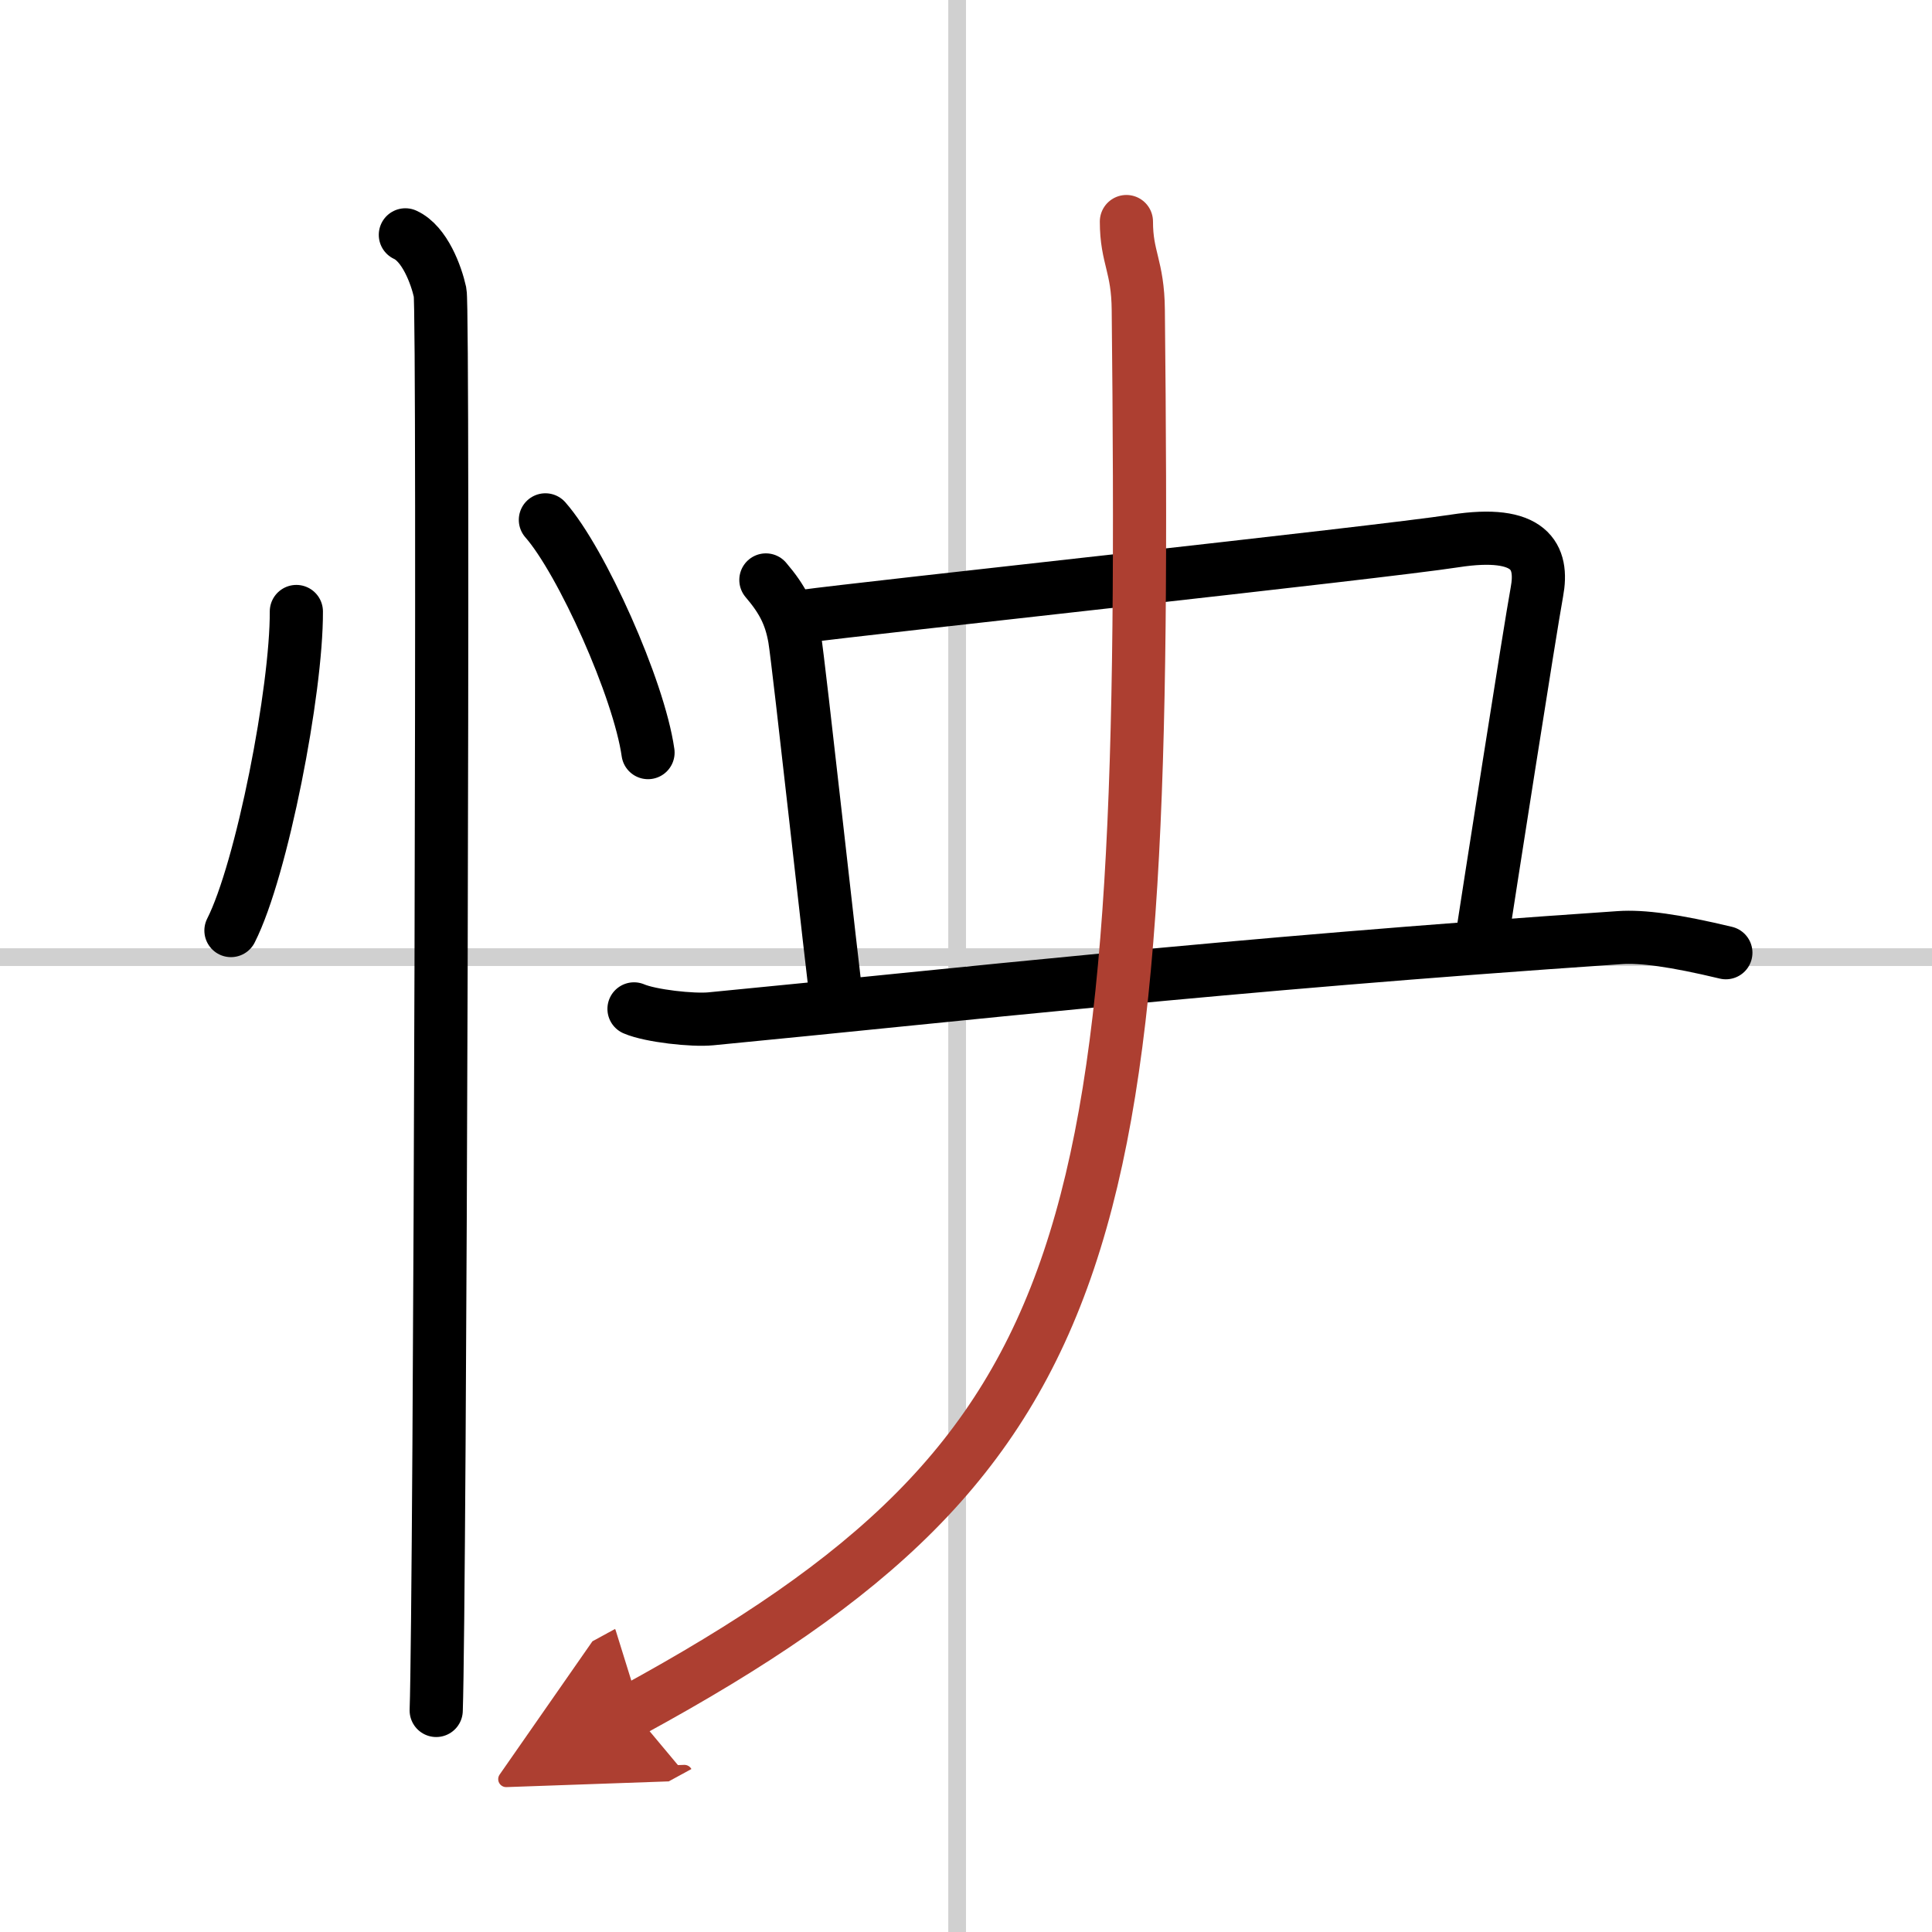
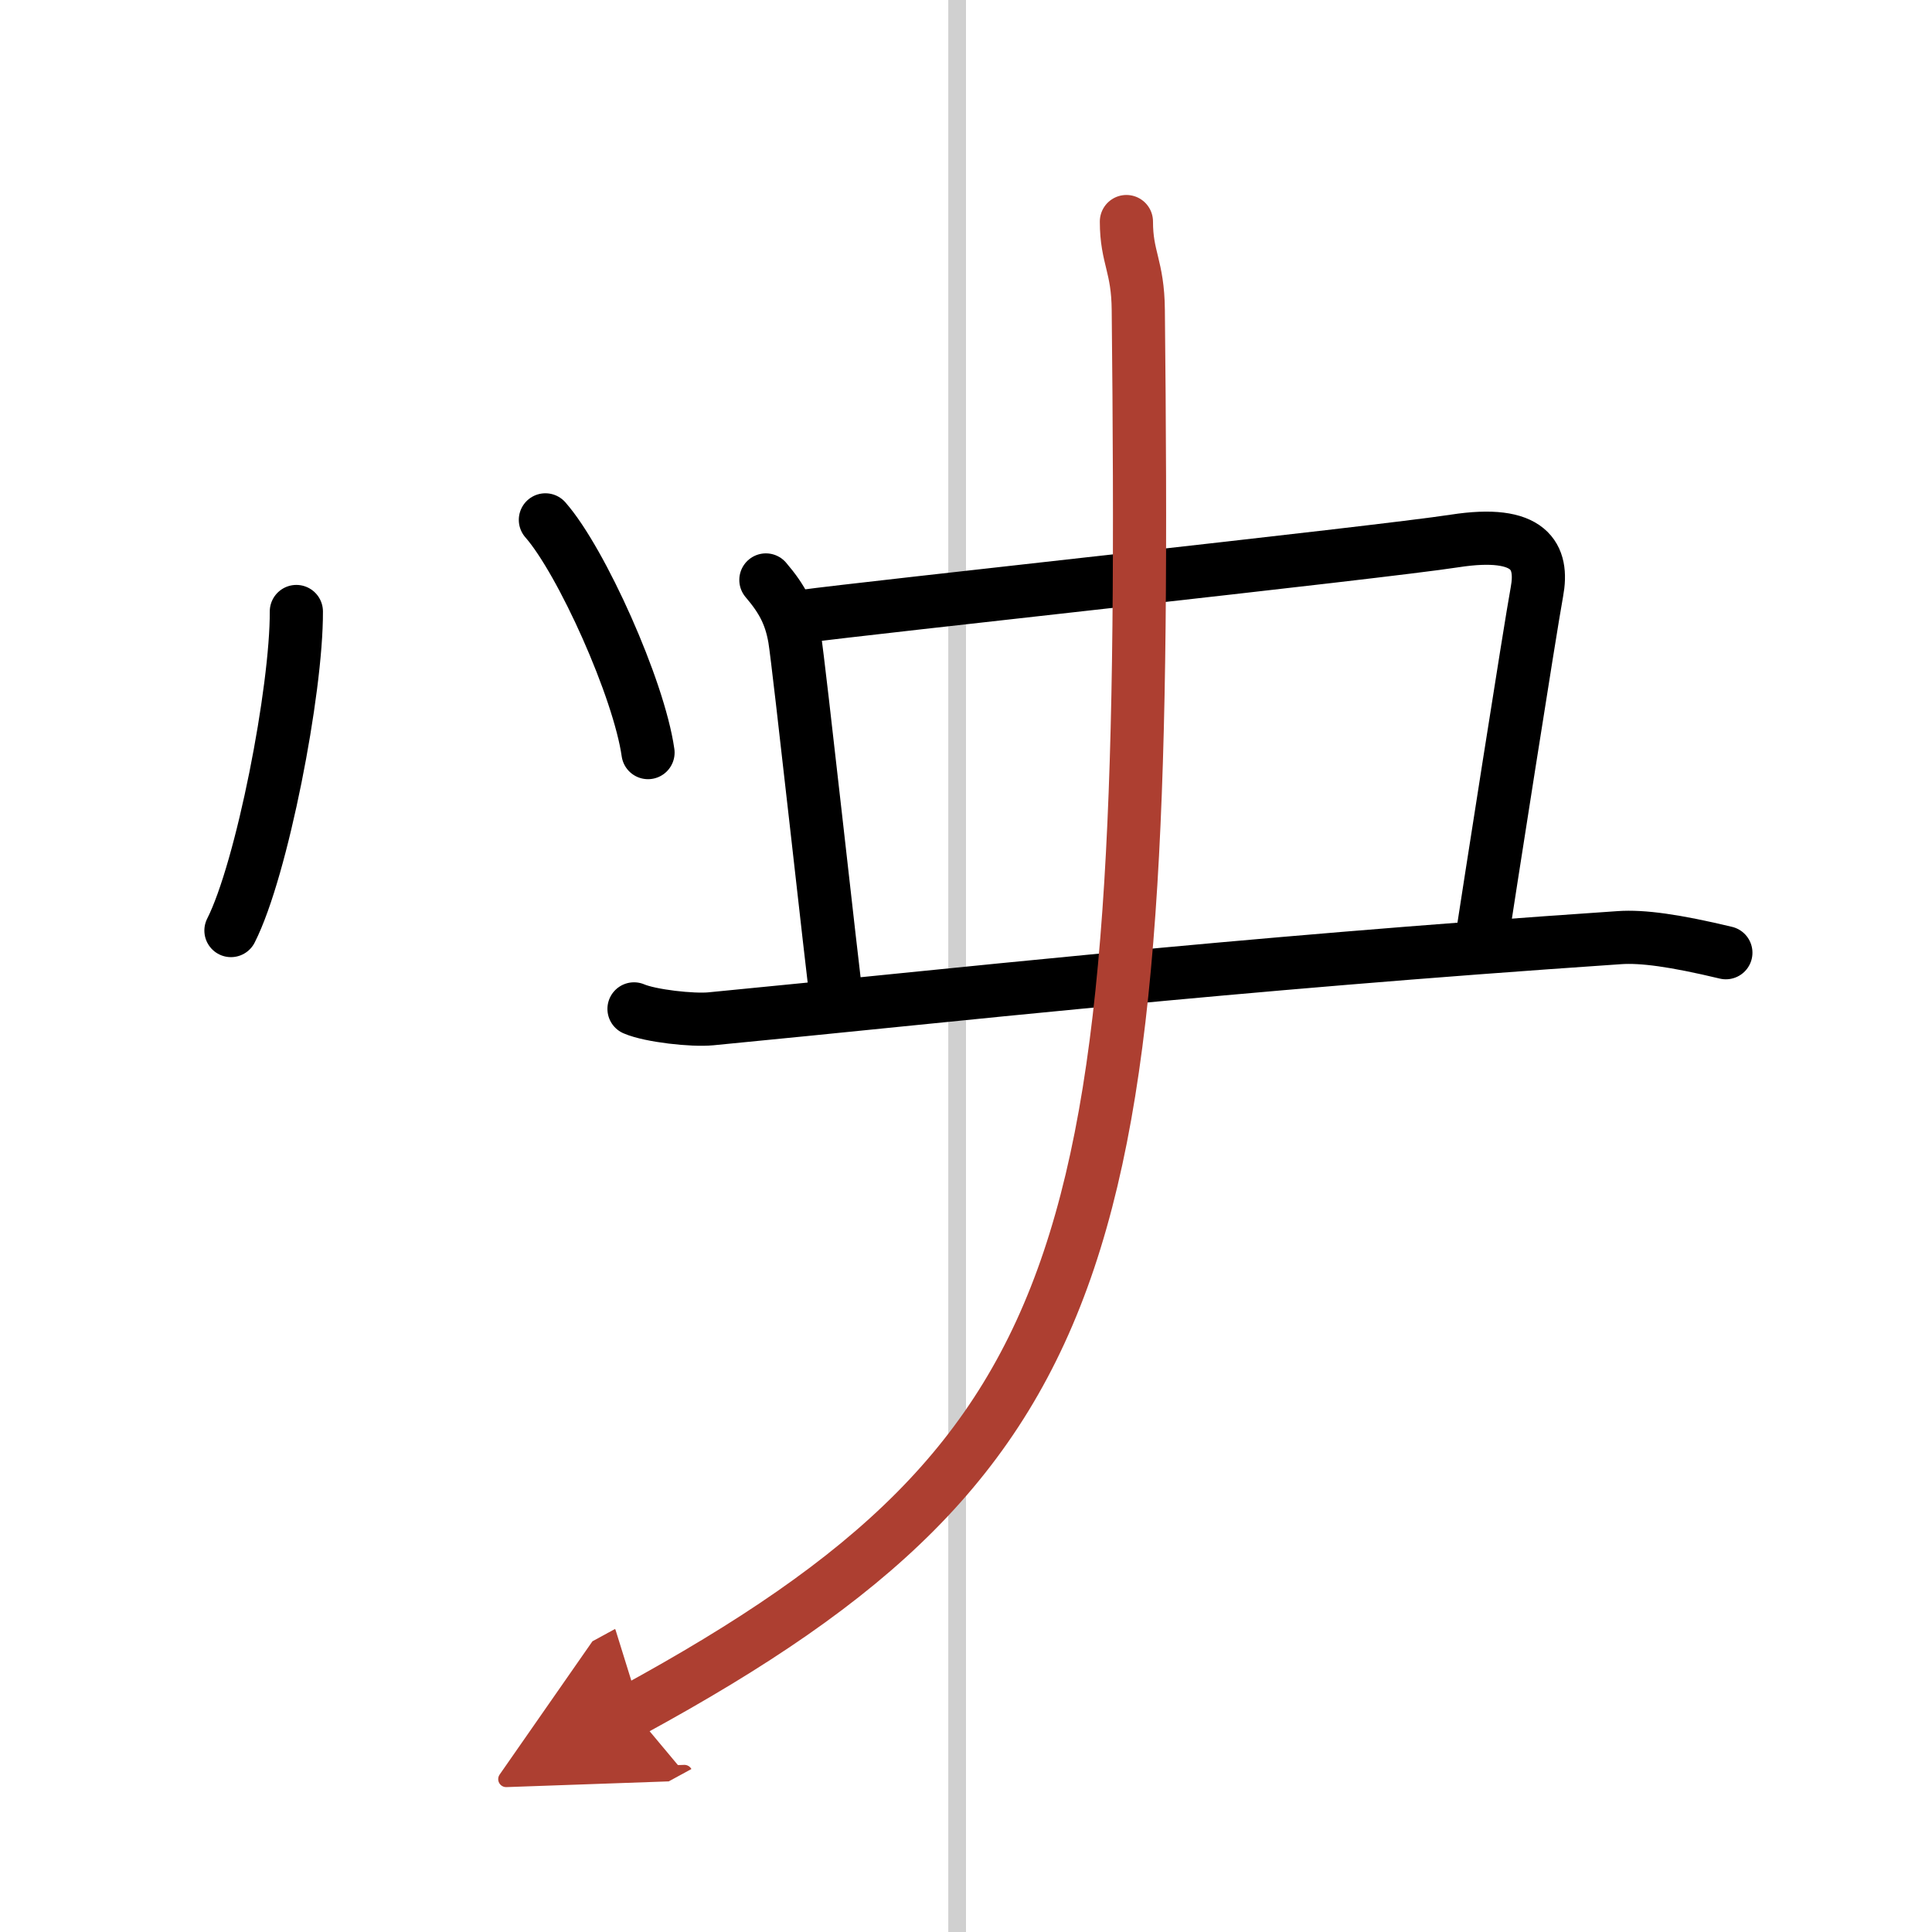
<svg xmlns="http://www.w3.org/2000/svg" width="400" height="400" viewBox="0 0 109 109">
  <defs>
    <marker id="a" markerWidth="4" orient="auto" refX="1" refY="5" viewBox="0 0 10 10">
      <polyline points="0 0 10 5 0 10 1 5" fill="#ad3f31" stroke="#ad3f31" />
    </marker>
  </defs>
  <g fill="none" stroke="#000" stroke-linecap="round" stroke-linejoin="round" stroke-width="3">
    <rect width="100%" height="100%" fill="#fff" stroke="#fff" />
    <line x1="54" x2="54" y2="109" stroke="#d0d0d0" stroke-width="1" />
-     <line x2="109" y1="54" y2="54" stroke="#d0d0d0" stroke-width="1" />
    <path d="m16.72 34.5c0.02 4.44-1.94 14.55-3.69 18" />
    <path d="m30.77 29.33c2.04 2.32 5.28 9.53 5.79 13.13" />
-     <path d="m22.87 13.25c1.09 0.5 1.74 2.25 1.96 3.25s0 73.75-0.22 80" />
    <path d="m43.21 32.72c0.93 1.09 1.39 1.97 1.62 3.28s2.16 19.03 2.39 20.56" />
    <path d="m45.36 34.77c3.15-0.44 32.45-3.59 36.71-4.25 4.27-0.66 5.01 0.88 4.64 2.87s-2.78 17.44-3.15 19.86" />
    <path d="m35.77 56.92c0.93 0.4 3.31 0.66 4.33 0.56 14.02-1.35 28.73-3.05 51.27-4.58 1.29-0.09 3.12 0.16 6 0.85" />
    <path d="m63.55 12.5c0 2.05 0.65 2.5 0.67 5 0.55 52.33-1.48 64.25-28.55 79" marker-end="url(#a)" stroke="#ad3f31" />
  </g>
</svg>